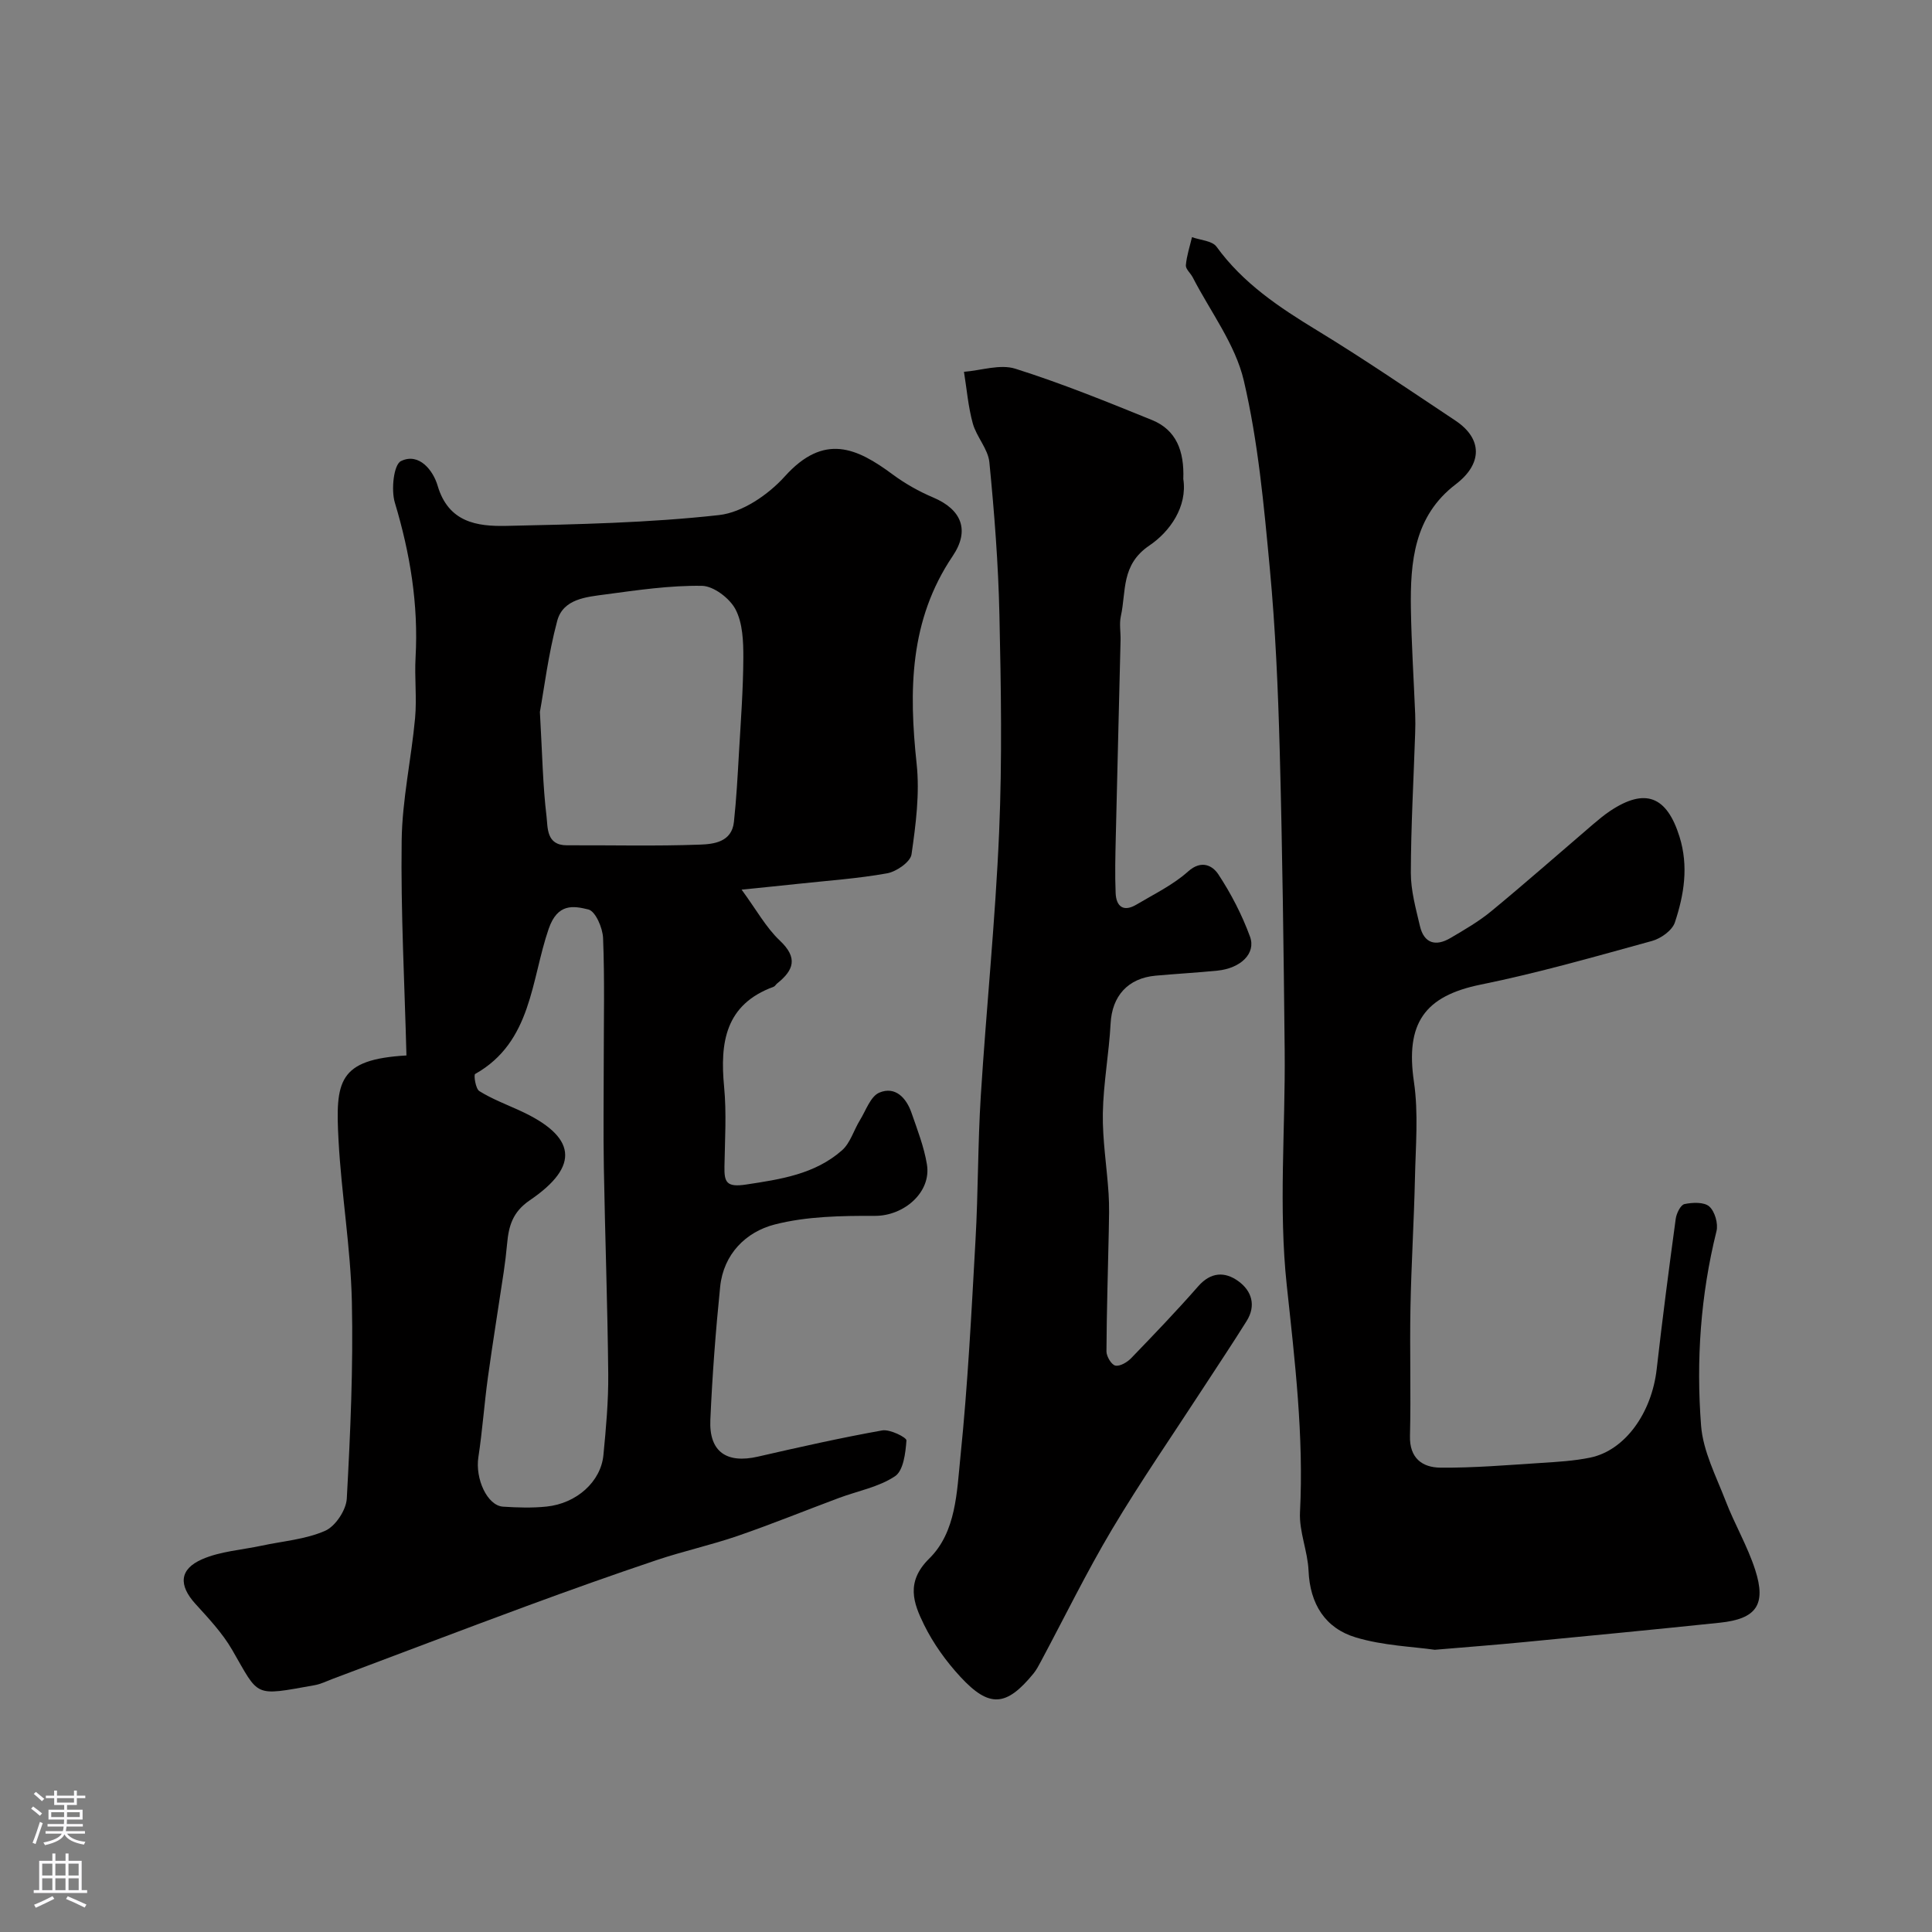
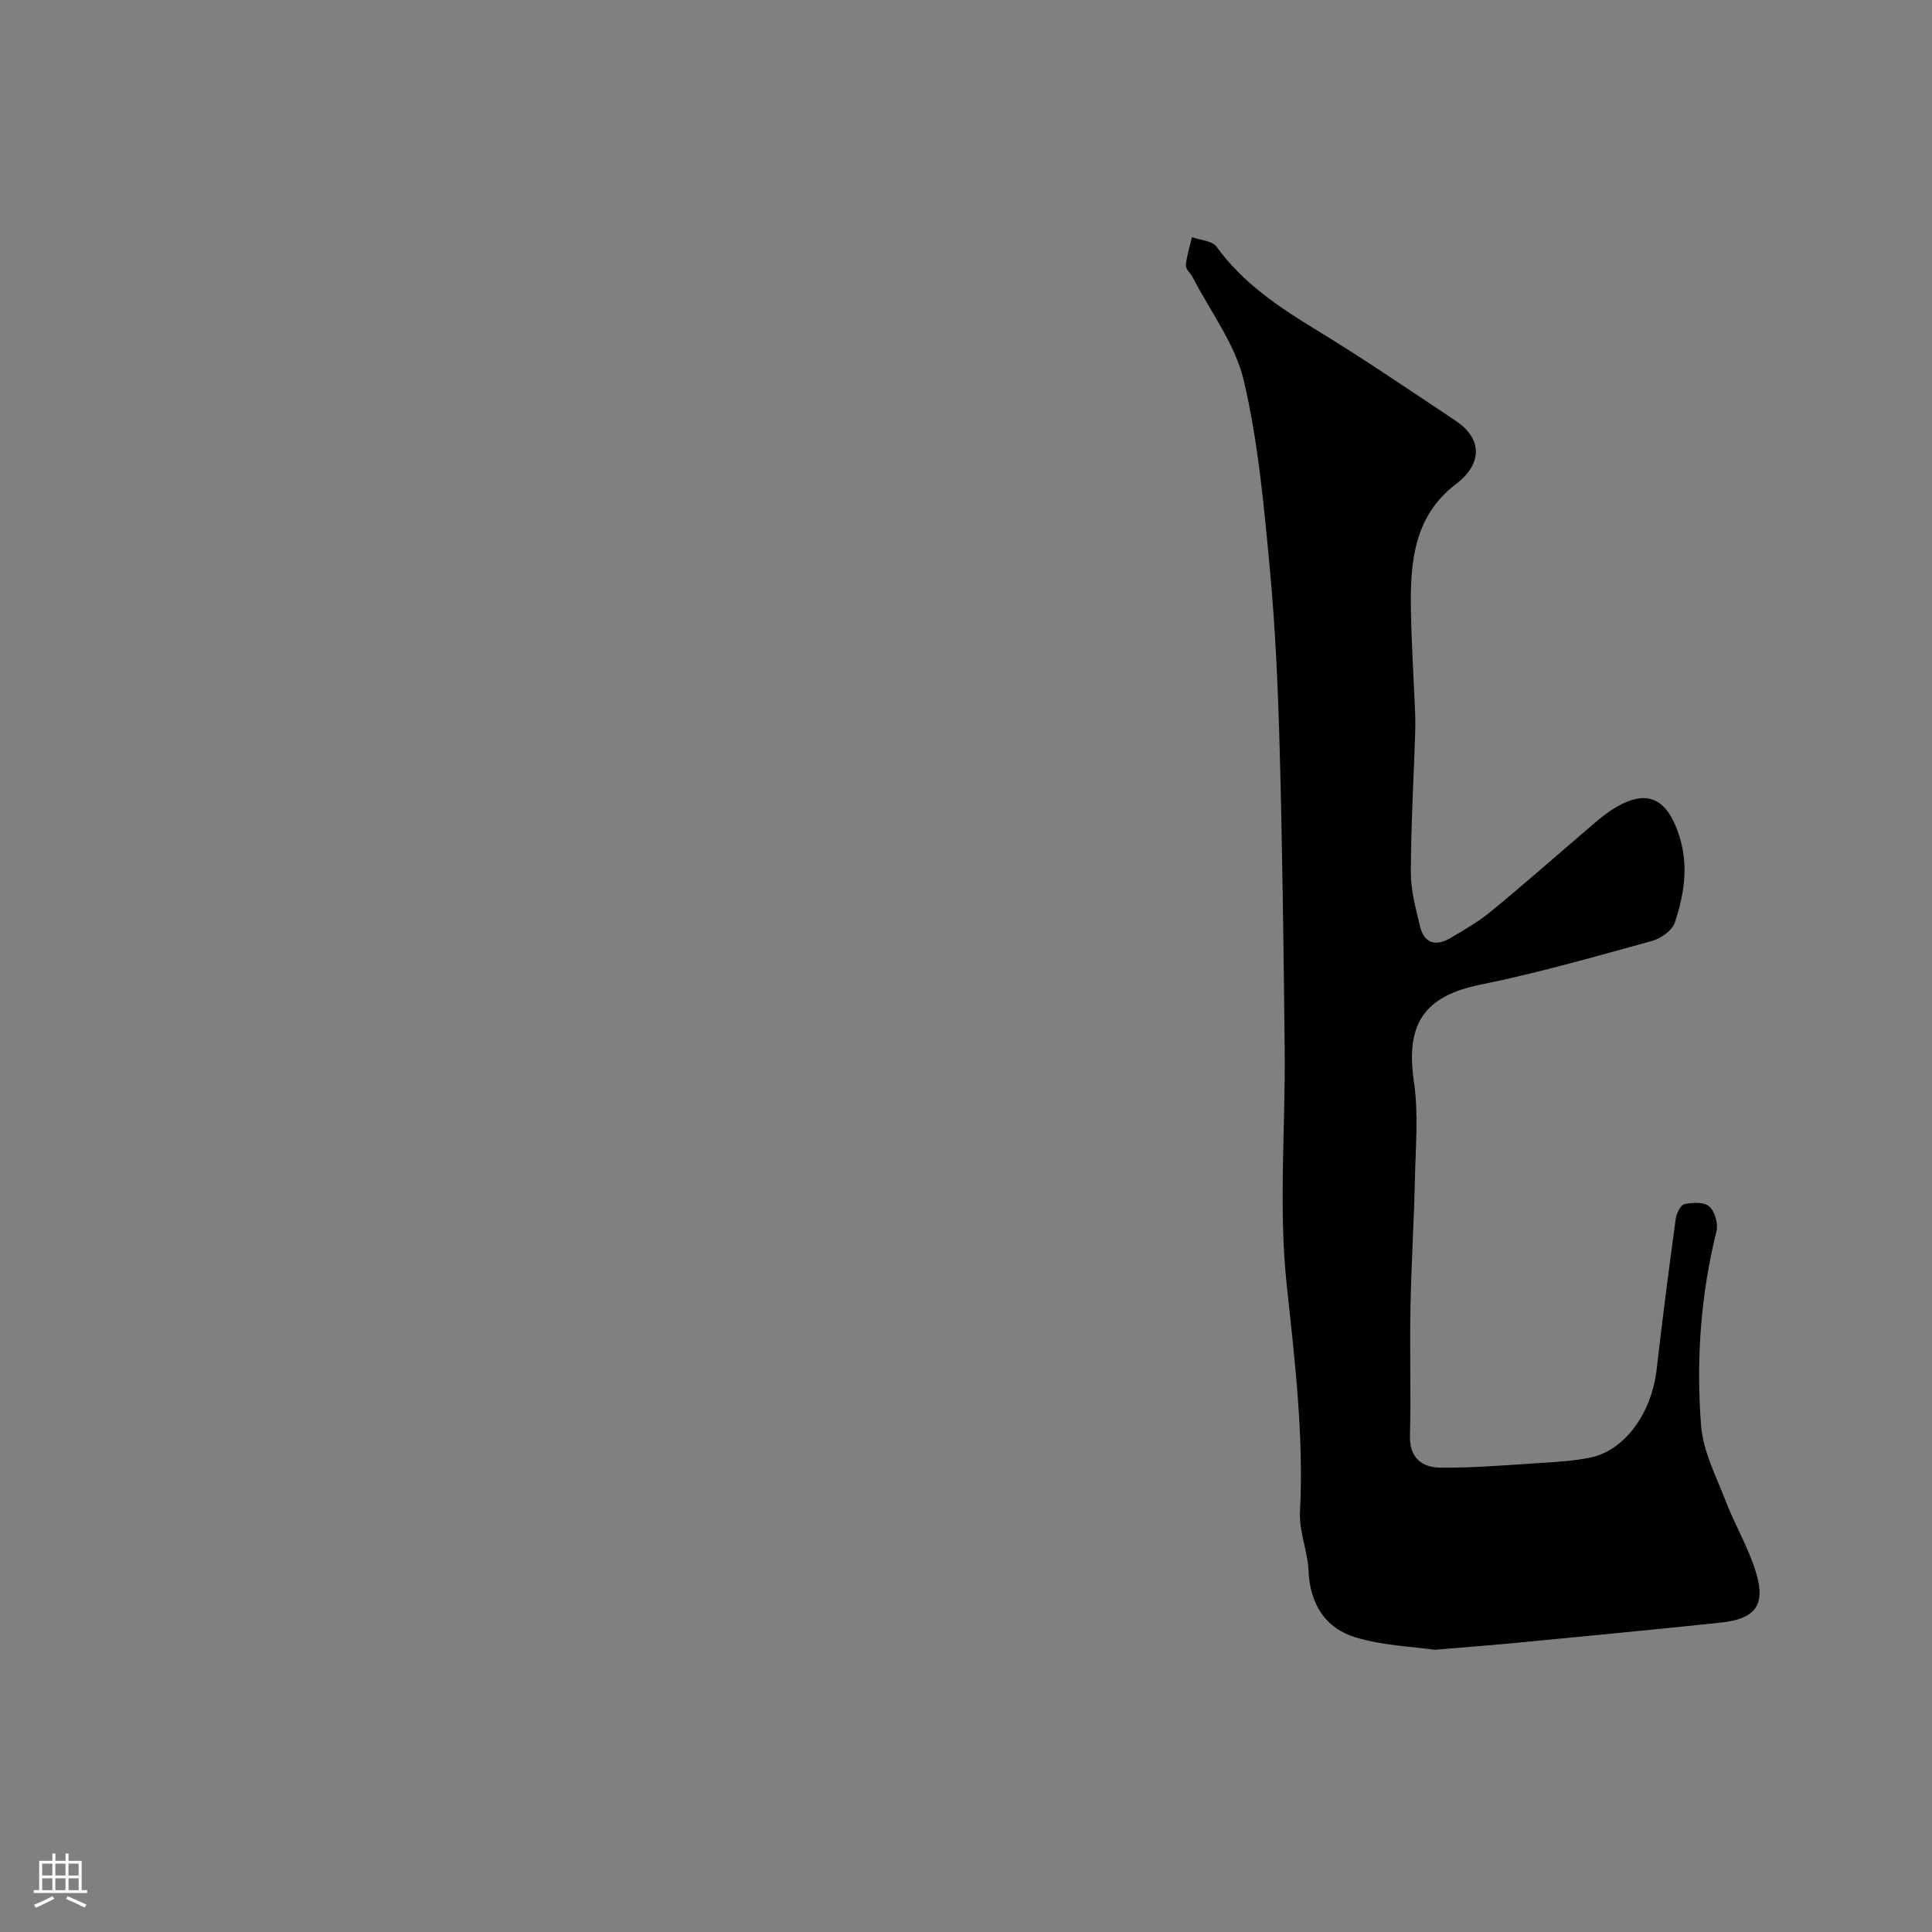
<svg xmlns="http://www.w3.org/2000/svg" enable-background="new 0 0 400 400" viewBox="0 0 400 400">
  <rect x="0" y="0" width="400" height="400" fill="#808080" stroke="none" />
  <g fill="#010000">
-     <path d="m84.15 218.52c-.38-14.84-1.19-29.67-.99-44.49.11-8.47 2-16.9 2.78-25.37.38-4.15-.14-8.39.1-12.56.61-10.97-1.13-21.53-4.29-32.03-.8-2.65-.25-7.87 1.27-8.61 3.79-1.83 6.68 2.01 7.58 5.08 2.24 7.63 8.18 8.47 14.23 8.34 14.7-.32 29.46-.62 44.04-2.24 4.83-.54 10.19-4.21 13.6-7.99 8.17-9.08 14.95-5.9 22.35-.42 2.57 1.9 5.44 3.52 8.39 4.77 5.85 2.47 7.65 6.77 4.03 12.13-8.97 13.29-9.08 27.86-7.46 43.02.66 6.16-.17 12.55-1.06 18.74-.23 1.57-3.12 3.57-5.05 3.92-6.12 1.1-12.36 1.52-18.55 2.19-3.24.35-6.48.67-11.58 1.19 3.09 4.21 5.06 7.85 7.91 10.54 3.8 3.58 2.9 6.13-.56 8.89-.26.21-.44.58-.72.68-10.01 3.66-11.13 11.52-10.25 20.72.52 5.45.16 10.99.07 16.48-.06 3.25.4 4.36 4.45 3.75 7.21-1.09 14.26-2.14 19.88-7.08 1.73-1.52 2.44-4.18 3.72-6.25 1.24-2.01 2.19-4.93 4.01-5.7 3.28-1.39 5.58 1.05 6.66 4.16 1.22 3.52 2.6 7.05 3.2 10.7.95 5.8-4.8 10.67-10.74 10.65-6.95-.02-14.13.08-20.79 1.79-5.94 1.53-10.59 6.12-11.28 12.9-.93 9.16-1.63 18.36-2.03 27.56-.29 6.6 3.37 9.09 9.85 7.6 8.55-1.96 17.11-3.89 25.74-5.43 1.59-.28 5.06 1.46 5.01 2.08-.19 2.59-.62 6.25-2.37 7.41-3.37 2.25-7.71 3.04-11.62 4.5-7 2.61-13.94 5.44-21 7.87-5.51 1.89-11.23 3.14-16.76 5-9.01 3.03-17.97 6.22-26.89 9.51-13.43 4.95-26.8 10.06-40.2 15.09-1.22.46-2.42 1.07-3.69 1.29-12.73 2.28-11.4 2.5-17.06-7.29-2.02-3.5-4.9-6.55-7.64-9.57-3.46-3.82-3.36-7.15 1.44-9.23 3.78-1.64 8.16-1.91 12.27-2.79 4.42-.95 9.11-1.3 13.16-3.08 2.13-.93 4.36-4.3 4.49-6.68.74-13.57 1.35-27.19 1.05-40.77-.25-11.15-2.16-22.24-2.76-33.39-.66-12.24-.12-16.75 14.06-17.58zm40.85 1.19c0-8.5.2-17-.14-25.49-.08-2.11-1.57-5.55-3.03-5.92-3.14-.78-6.39-1.3-8.22 3.97-3.67 10.59-3.46 23.46-15.24 30.09-.32.18.09 3.06.87 3.54 2.6 1.62 5.52 2.73 8.33 4.01 11.76 5.36 12.62 11.46 2.11 18.6-3.57 2.43-4.36 5.35-4.69 9-.18 1.95-.41 3.9-.7 5.84-1.08 7.27-2.27 14.52-3.27 21.79-.76 5.51-1.14 11.07-1.98 16.57-.68 4.45 1.83 10.02 5.12 10.23 2.99.19 6.02.29 8.99-.02 6.23-.64 11.25-5.16 11.78-10.65.54-5.58 1.05-11.19 1-16.79-.14-14.27-.66-28.53-.91-42.79-.13-7.32-.02-14.65-.02-21.98zm-13.22-72.31c.5 8.78.6 15.23 1.37 21.6.28 2.32-.09 6.02 4.22 6.01 9.18-.04 18.36.2 27.53-.14 2.86-.1 6.6-.52 7.05-4.68.51-4.74.77-9.5 1.04-14.26.38-6.58.88-13.16.91-19.74.01-3.38-.12-7.17-1.62-10.03-1.2-2.29-4.53-4.83-6.95-4.87-6.66-.1-13.35.89-19.99 1.78-3.94.53-8.76.9-9.98 5.49-1.84 6.89-2.71 14.04-3.58 18.84z" />
    <path d="m297.05 341.57c-4.46-.65-10.64-.84-16.35-2.56-6.33-1.9-9.49-6.92-9.78-13.81-.17-4.05-1.97-8.1-1.77-12.09.8-15.81-1.06-31.32-2.74-47.01-1.72-16.01-.27-32.34-.43-48.53-.21-20.76-.47-41.53-1.03-62.29-.34-12.54-.88-25.11-2.05-37.59-1.22-13.03-2.41-26.19-5.38-38.88-1.76-7.54-6.93-14.29-10.58-21.39-.45-.87-1.48-1.71-1.42-2.5.17-1.96.81-3.88 1.27-5.82 1.73.63 4.18.74 5.08 1.98 5.5 7.58 12.97 12.55 20.81 17.32 9.74 5.93 19.16 12.38 28.66 18.69 5.66 3.77 5.58 8.97.05 13.18-8.62 6.57-9.43 16.06-9.28 25.77.12 7.29.59 14.57.89 21.86.05 1.33.04 2.67-.01 4-.32 9.6-.87 19.2-.89 28.8-.01 3.68 1.03 7.39 1.88 11.02.84 3.6 3.26 4.28 6.28 2.51 2.94-1.73 5.94-3.46 8.56-5.63 7.1-5.86 14.01-11.95 21.01-17.94 1.12-.95 2.25-1.9 3.47-2.72 7.32-4.9 11.8-3.12 14.43 5.31 1.9 6.11.94 12-.97 17.74-.55 1.65-2.9 3.33-4.75 3.83-11.76 3.23-23.51 6.61-35.44 9.03-11.67 2.37-15.61 8.04-13.83 20.13.96 6.53.35 13.31.21 19.97-.2 8.94-.76 17.86-.93 26.8-.17 8.85.12 17.71-.1 26.55-.12 4.61 2.57 6.52 6.27 6.56 6.93.07 13.87-.53 20.79-.97 3.44-.22 6.92-.42 10.27-1.11 7.19-1.49 12.72-9.23 13.75-18.32 1.18-10.39 2.53-20.75 3.94-31.11.15-1.13 1.01-2.89 1.82-3.06 1.66-.35 4.06-.45 5.13.5 1.15 1.02 1.88 3.56 1.49 5.11-3.3 13.26-4.23 26.76-3.19 40.26.41 5.3 3.11 10.47 5.08 15.58 1.86 4.84 4.55 9.39 6.13 14.3 2.32 7.21.22 10.13-7.29 10.92-13.55 1.42-27.11 2.72-40.68 4.03-5.55.54-11.14.97-18.38 1.58z" />
-     <path d="m244.99 99.16c.88 5.76-2.8 10.93-7.02 13.78-5.92 4-4.77 9.5-5.91 14.63-.35 1.59-.02 3.32-.06 4.98-.32 13.59-.68 27.19-.99 40.78-.09 3.85-.19 7.71-.03 11.55.11 2.85 1.66 3.99 4.32 2.4 3.64-2.17 7.57-4.06 10.68-6.85 2.82-2.52 5.11-1.16 6.27.6 2.64 4.01 4.9 8.39 6.55 12.89 1.28 3.5-1.96 6.56-6.75 7.04-4.25.42-8.52.66-12.78 1.04-5.79.52-9.03 4.25-9.33 9.89-.33 6.21-1.5 12.39-1.61 18.6-.09 5.53.83 11.07 1.19 16.62.17 2.6.09 5.21.04 7.82-.17 8.29-.44 16.58-.48 24.87 0 1.03 1.03 2.76 1.84 2.93.96.2 2.46-.69 3.28-1.54 4.71-4.88 9.41-9.78 13.88-14.88 2.61-2.98 5.52-3.07 8.3-1.06 2.77 2 3.73 5.03 1.73 8.24-2.93 4.69-6.01 9.29-9.03 13.93-6.31 9.71-12.91 19.25-18.83 29.19-5.3 8.9-9.86 18.25-14.75 27.39-.46.86-.92 1.74-1.53 2.49-5.61 6.85-9.13 7.17-15.13.68-2.96-3.2-5.61-6.89-7.53-10.79-2.2-4.48-3.84-8.85 1.09-13.71 5.57-5.49 5.7-13.77 6.45-21.1 1.53-14.9 2.28-29.89 3.12-44.86.56-9.92.47-19.87 1.09-29.78 1.15-18.24 3.02-36.43 3.8-54.68.64-14.96.39-29.98.06-44.97-.23-10.54-1.05-21.07-2.08-31.57-.27-2.76-2.66-5.25-3.43-8.03-.96-3.47-1.25-7.13-1.83-10.7 3.57-.28 7.48-1.64 10.64-.64 9.59 3.03 18.95 6.83 28.28 10.62 5.03 2.04 6.71 6.4 6.49 12.2z" />
  </g>
-   <path d="m6.44 374.46.42-.45c.65.47 1.27.95 1.85 1.44l-.45.49c-.65-.56-1.25-1.06-1.82-1.48m.93 7.33-.63-.26c.55-1.36 1.05-2.8 1.52-4.33.19.1.38.19.59.27-.46 1.29-.95 2.73-1.48 4.32m-.38-10.38.44-.42c.43.34 1.01.82 1.74 1.44l-.49.49c-.53-.51-1.09-1.01-1.69-1.51m2.5.35h1.72v-1.04h.59v1.04h3.52v-1.04h.59v1.04h1.75v.53h-1.75v1.42h-2.03v.97h3.22v2.03h-3.24c0 .35-.01.66-.03.93h3.32v.53h-3.37c-.03.27-.08.58-.15.94h3.96v.53h-3.71c.67.92 1.93 1.48 3.79 1.68-.13.24-.23.44-.29.59-2.13-.38-3.48-1.08-4.04-2.12-.43.97-1.77 1.72-4.03 2.23-.09-.19-.2-.37-.33-.55 2.1-.42 3.37-1.03 3.81-1.83h-3.36v-.53h3.58c.08-.29.13-.61.16-.94h-3.33v-.53h3.39c.02-.27.04-.58.04-.93h-3.23v-2.03h3.25v-.97h-2.07v-1.42h-1.73zm1.12 3.44v1h2.65c.01-.3.02-.44.01-.4v-.25-.35zm1.19-2h3.52v-.91h-3.52zm4.71 2h-2.63v.59c0 .15-.01.28-.01.4h2.64z" fill="#fbfafc" />
  <path d="m13.56 383.74h.63v1.52h2.72v6.07h1.13v.6h-11.06v-.6h1.13v-6.07h2.73v-1.52h.63v1.52h2.1v-1.52zm-2.69 8.83.38.56c-1.24.63-2.53 1.25-3.85 1.85-.1-.21-.21-.42-.34-.63 1.36-.55 2.63-1.15 3.81-1.78m-2.13-4.27h2.1v-2.45h-2.1zm0 3.04h2.1v-2.46h-2.1zm2.72-3.04h2.1v-2.45h-2.1zm0 3.04h2.1v-2.46h-2.1zm6.07 3.6c-1.41-.71-2.7-1.3-3.86-1.78l.35-.56c1.45.62 2.75 1.19 3.88 1.72zm-1.25-9.09h-2.1v2.45h2.1zm-2.09 5.49h2.1v-2.45h-2.1z" fill="#fbfafc" />
</svg>